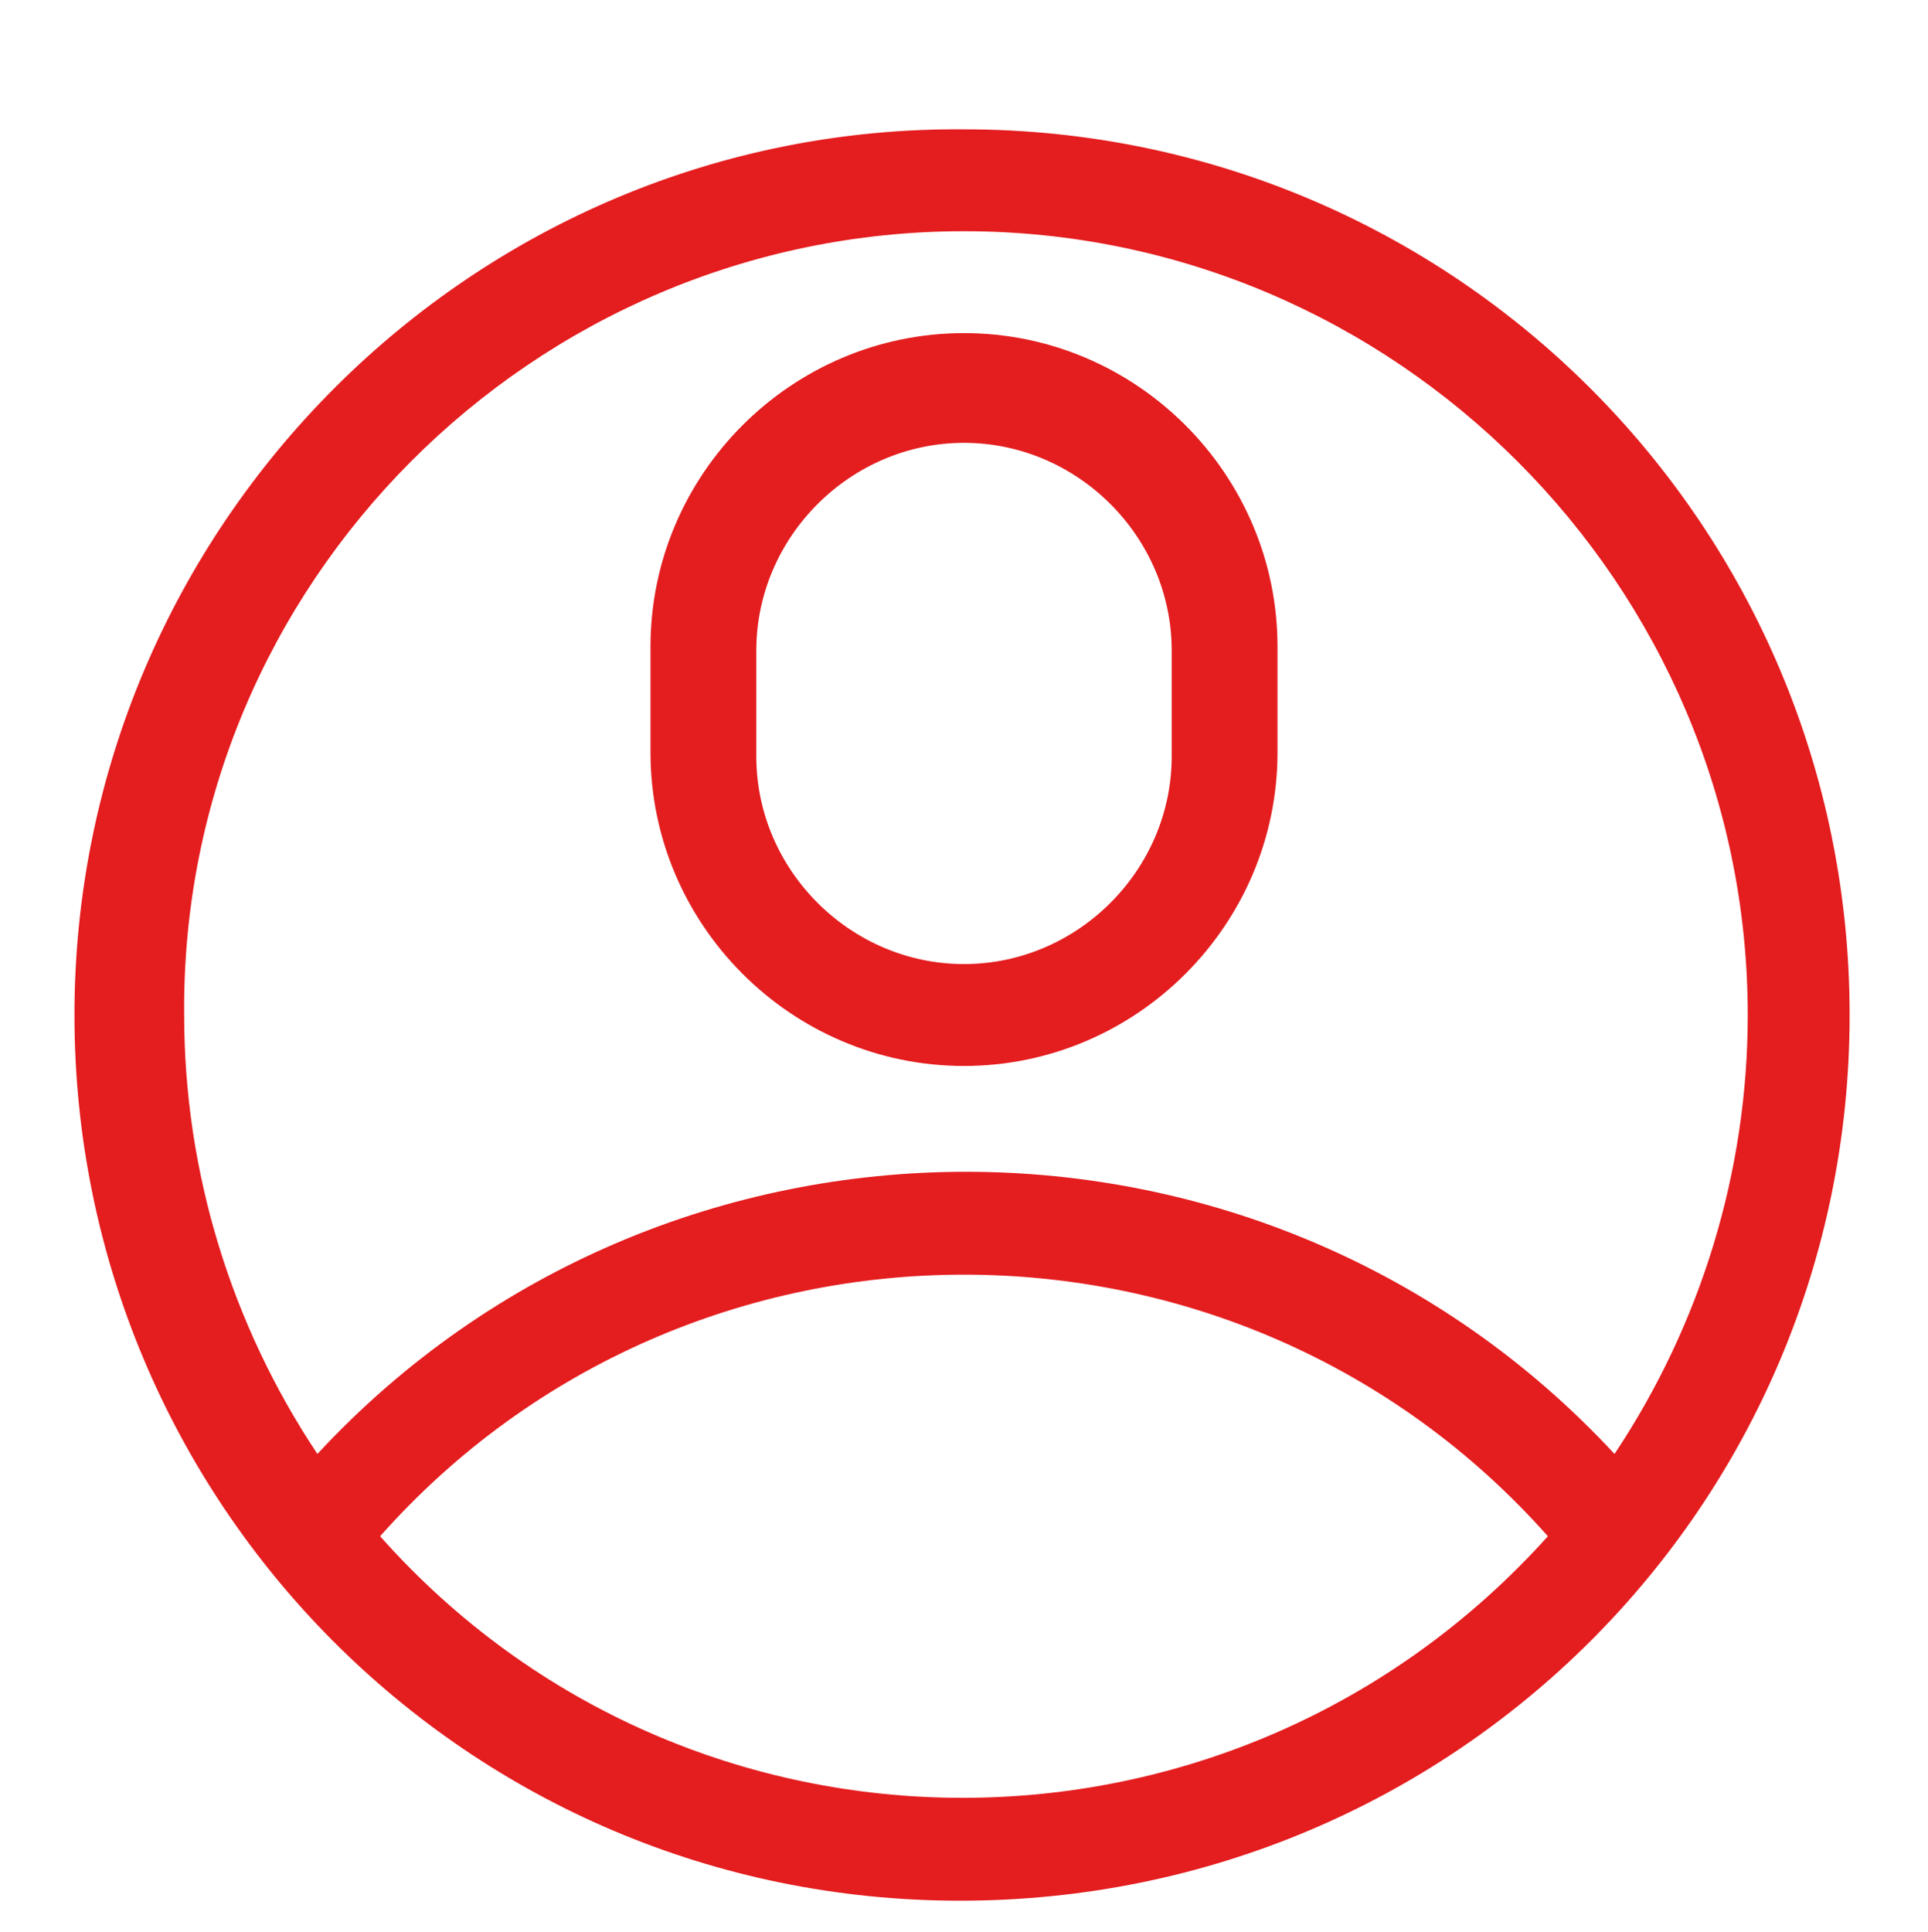
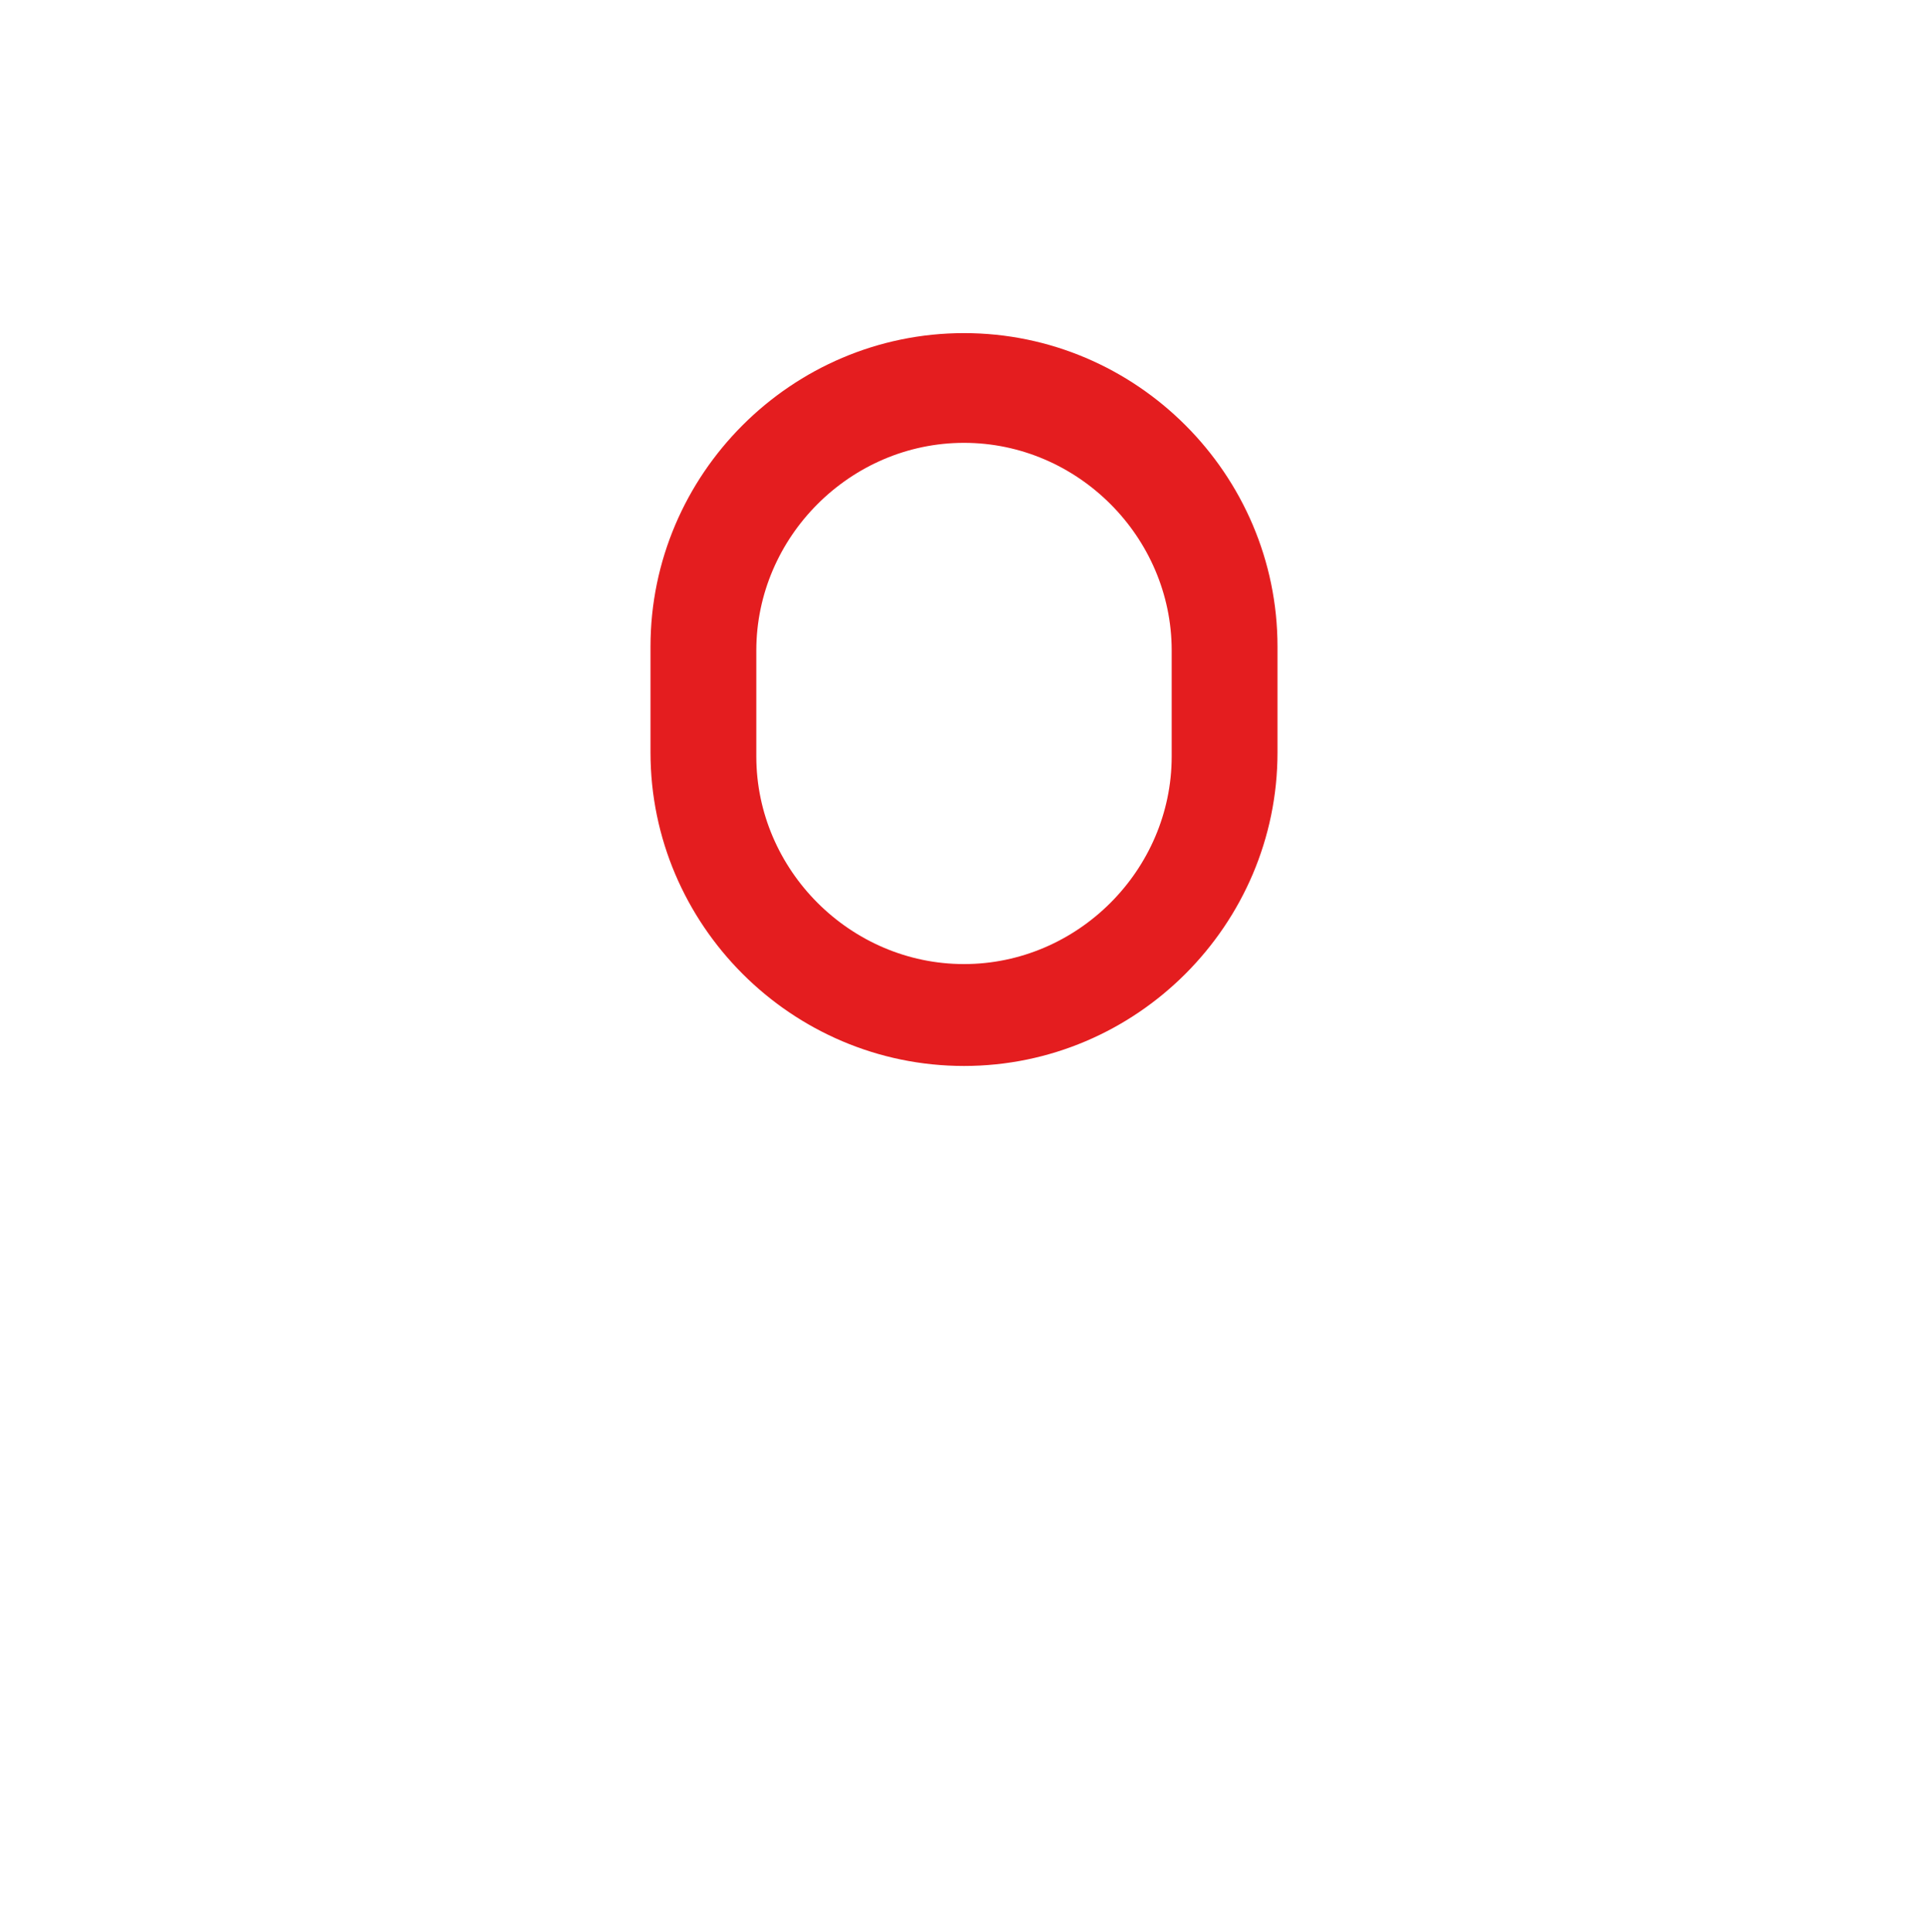
<svg xmlns="http://www.w3.org/2000/svg" version="1.1" id="Layer_1" x="0px" y="0px" viewBox="0 0 49.2 49.3" style="enable-background:new 0 0 49.2 49.3;" xml:space="preserve">
  <style type="text/css">
	.st0{fill:#E41D1F;}
</style>
  <g>
-     <path class="st0" d="M47.2,25.9c0-12.5-10.1-22.6-22.6-22.6C12.1,3.2,1.9,13.4,1.9,25.9c0,12.4,10,22.6,22.6,22.6   C37.1,48.5,47.2,38.4,47.2,25.9z M24.6,5.9c11,0,20,9,20,20c0,4-1.2,7.9-3.4,11.2c-8.9-9.6-24.2-9.6-33.1,0   c-2.2-3.3-3.4-7.2-3.4-11.2C4.6,14.9,13.6,5.9,24.6,5.9z M9.7,39.2c7.9-8.9,21.9-8.9,29.8,0C31.5,48.1,17.6,48.1,9.7,39.2z" />
    <path class="st0" d="M24.6,27.2c4.4,0,8-3.6,8-8v-2.7c0-4.4-3.6-8-8-8s-8,3.6-8,8v2.7C16.6,23.6,20.2,27.2,24.6,27.2z M19.3,16.6   c0-2.9,2.4-5.3,5.3-5.3s5.3,2.4,5.3,5.3v2.7c0,2.9-2.4,5.3-5.3,5.3s-5.3-2.4-5.3-5.3V16.6z" />
  </g>
</svg>